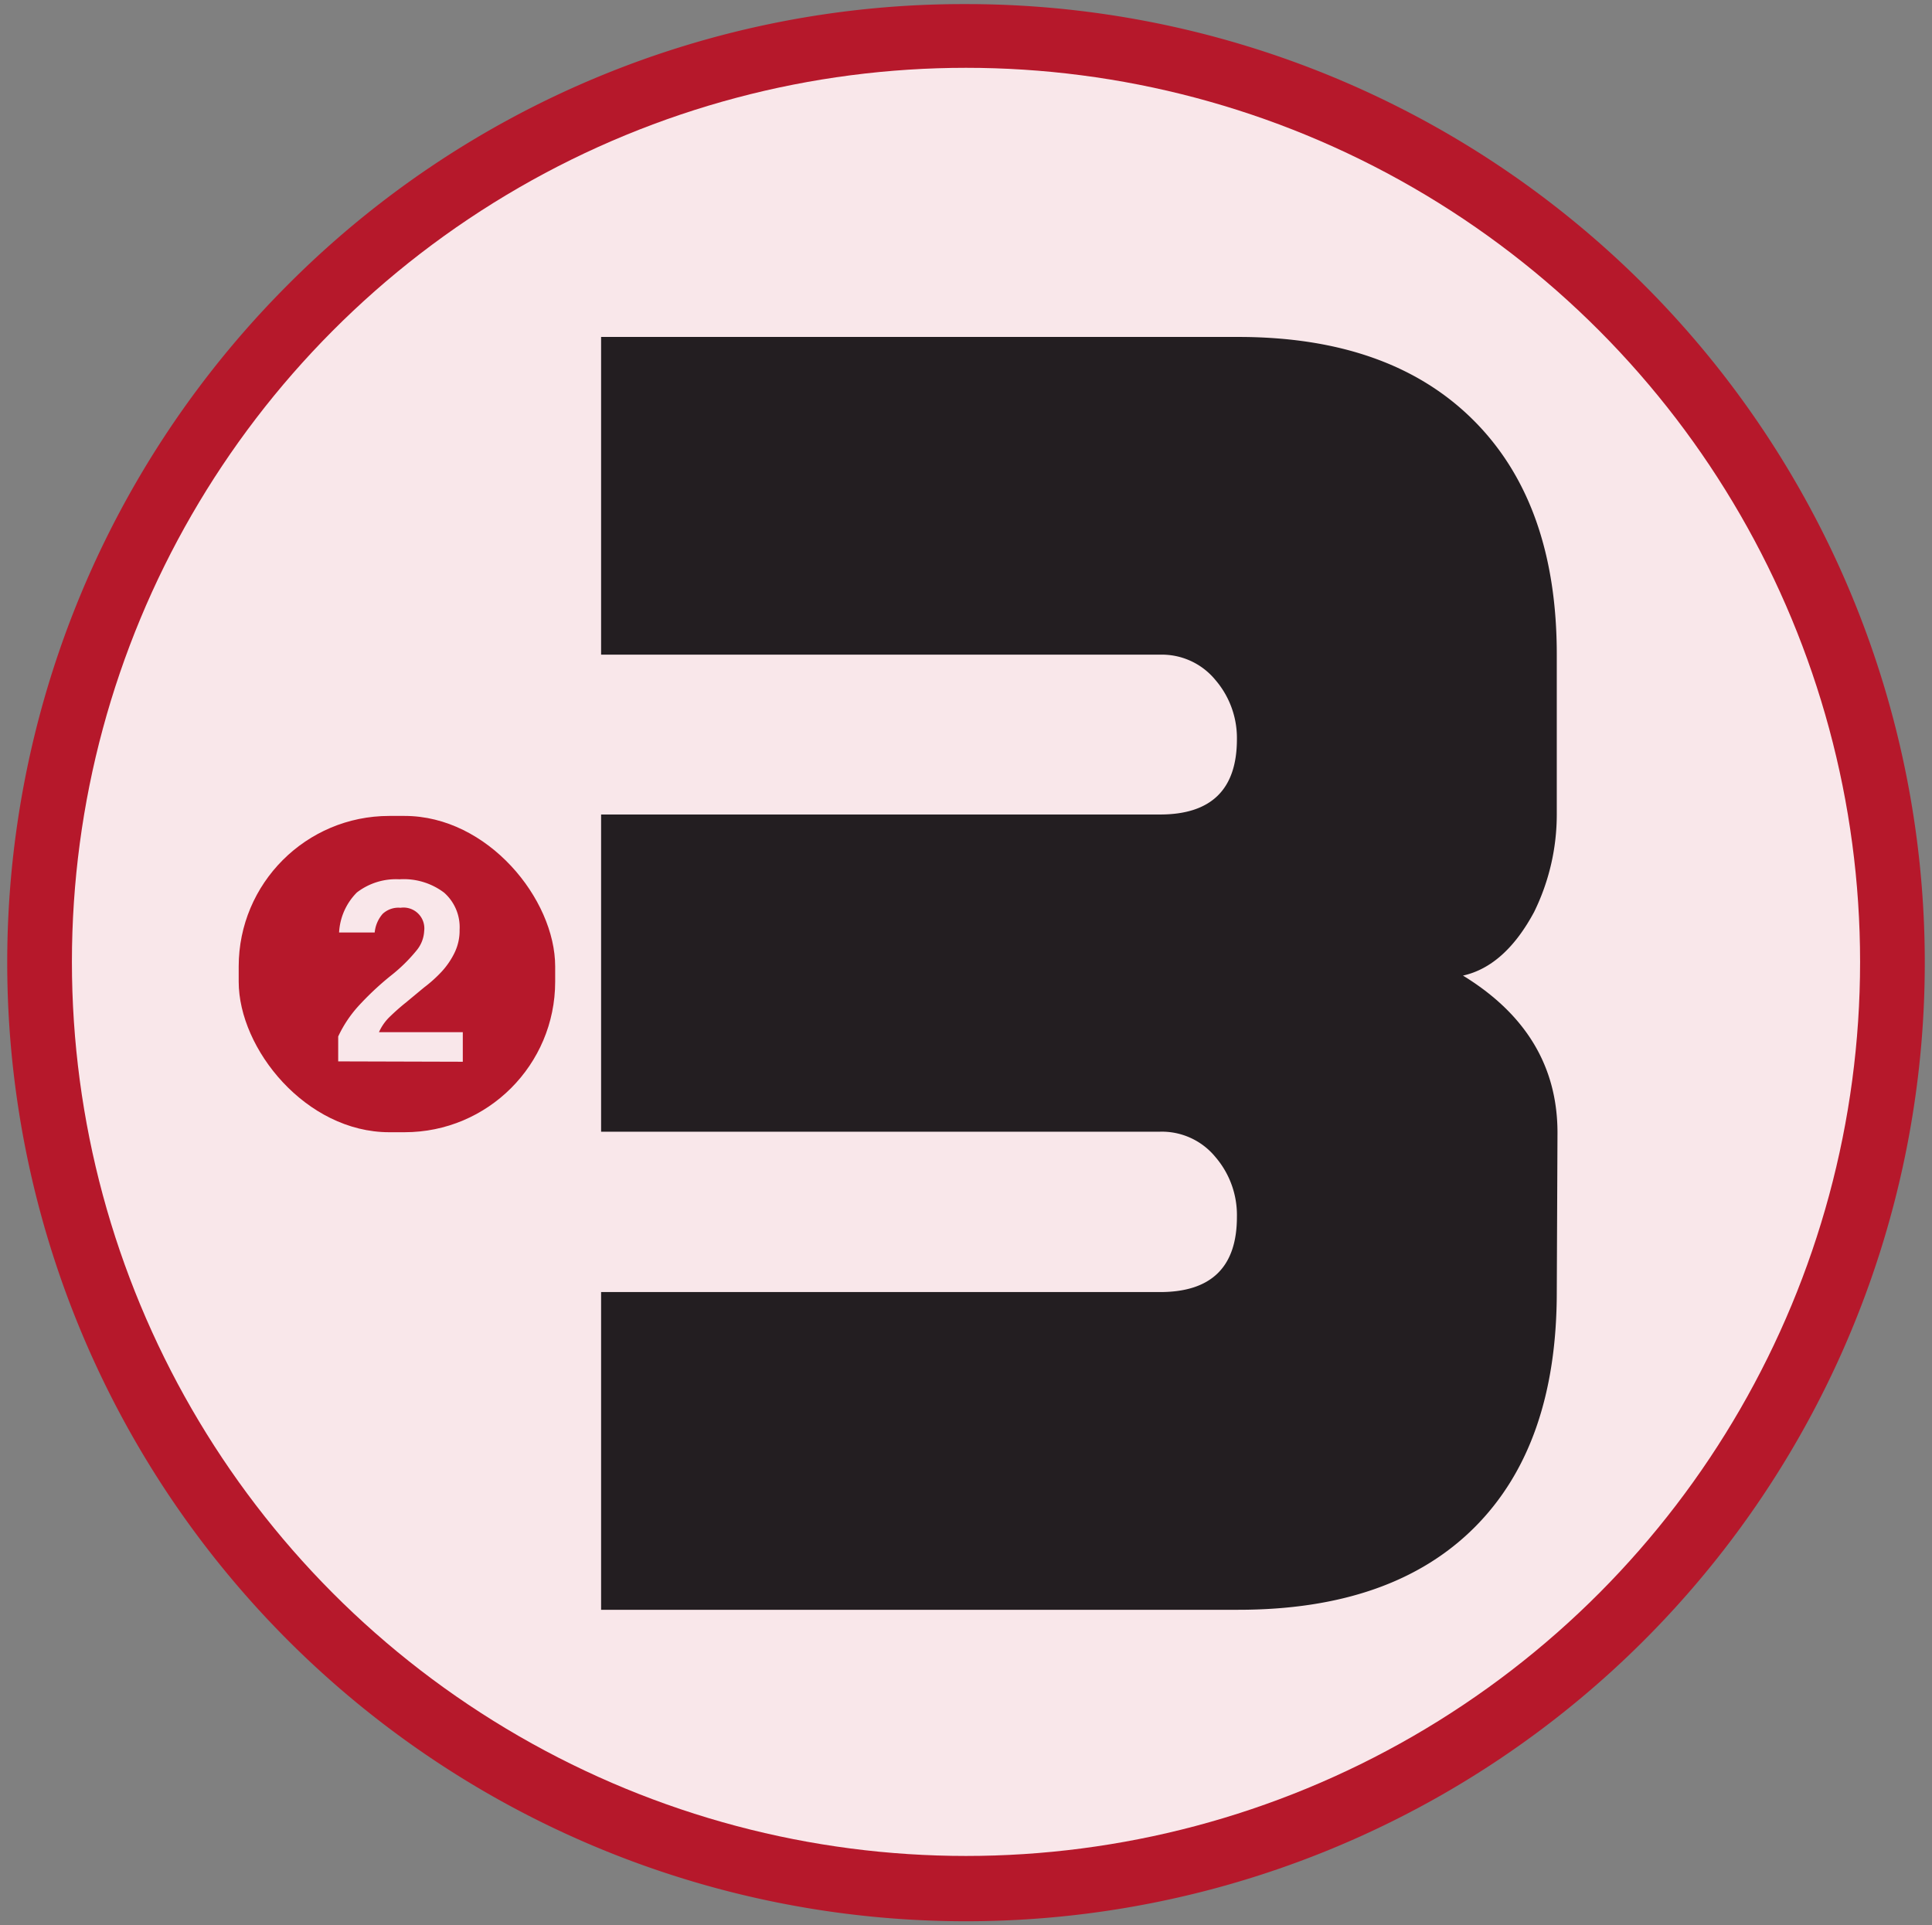
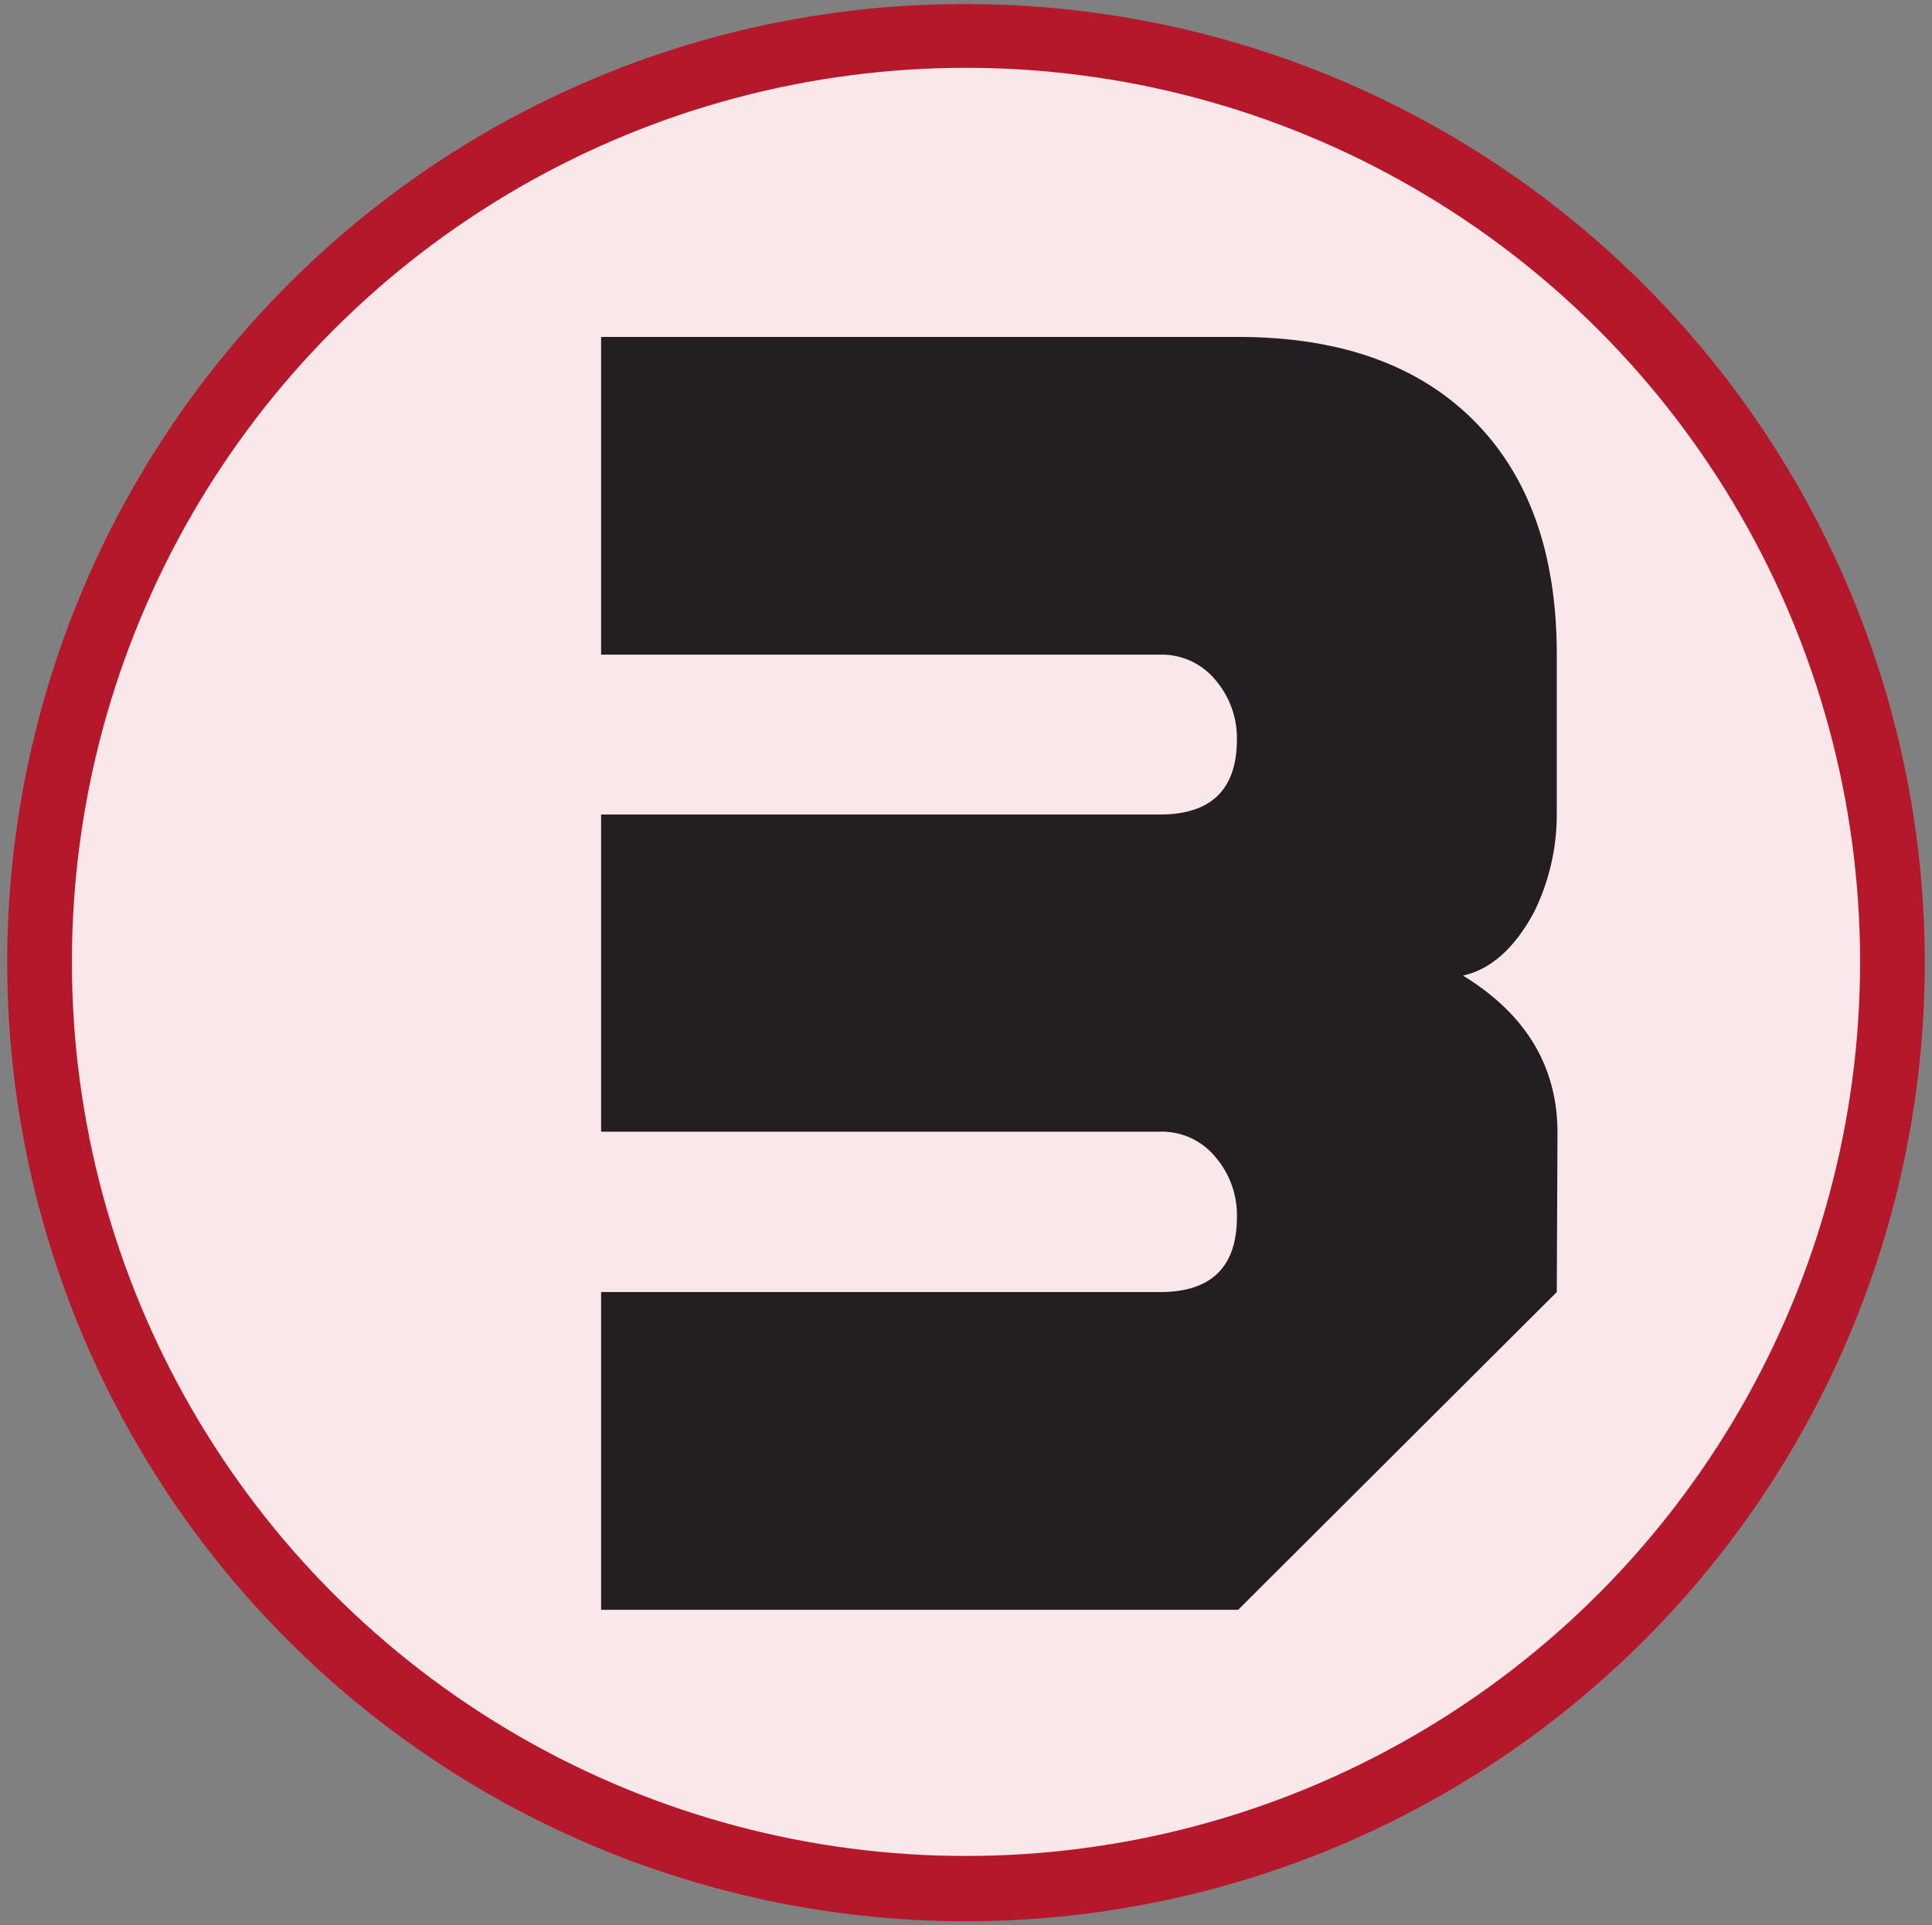
<svg xmlns="http://www.w3.org/2000/svg" id="Capa_1" data-name="Capa 1" viewBox="0 0 108.54 108.15">
  <rect x="0" y="0" width="108.54" height="108.15" fill="#808080" stroke="none" />
  <defs>
    <style>.cls-1{fill:#b6182b;}.cls-2{fill:#f9e7ea;}.cls-3{fill:#231e21;}</style>
  </defs>
  <title>BRAND__ATLANTA_SEPT_2019</title>
  <path class="cls-1" d="M16.17,16a53.86,53.86,0,0,0,76.2,76.15A53.85,53.85,0,0,0,54.27.23,53.56,53.56,0,0,0,16.17,16Z" />
  <circle class="cls-2" cx="54.27" cy="54.04" r="50.23" />
-   <rect class="cls-1" x="13.41" y="45.84" width="17.78" height="17.77" rx="8.46" ry="8.46" />
  <path class="cls-2" d="M19,59.63v-1.4a6.88,6.88,0,0,1,1.12-1.69,16.39,16.39,0,0,1,1.83-1.72A9.08,9.08,0,0,0,23.4,53.4a1.85,1.85,0,0,0,.43-1.09A1.17,1.17,0,0,0,22.5,51a1.3,1.3,0,0,0-1,.34,1.86,1.86,0,0,0-.45,1.05h-2a3.44,3.44,0,0,1,1-2.25,3.6,3.6,0,0,1,2.39-.74,3.76,3.76,0,0,1,2.51.75,2.59,2.59,0,0,1,.87,2.09,2.83,2.83,0,0,1-.28,1.28,4.41,4.41,0,0,1-.72,1.06,7.6,7.6,0,0,1-1,.9l-1,.83c-.34.27-.64.54-.92.81a2.76,2.76,0,0,0-.61.87H26v1.66Z" />
-   <path class="cls-3" d="M87.46,72.59q0,8.61-4.63,13.23T69.56,90.44H33.77V72.59l31.4,0q4.32,0,4.32-4.22A5,5,0,0,0,68.28,65a3.89,3.89,0,0,0-3.11-1.42H33.77V45.76h31.4q4.32,0,4.32-4.23a5,5,0,0,0-1.21-3.33,3.89,3.89,0,0,0-3.11-1.42H33.77V18.93H69.56q8.53,0,13.22,4.68t4.68,13.2v8.95a12.42,12.42,0,0,1-1.27,5.47c-1.07,2-2.41,3.23-4,3.58q5.31,3.25,5.31,8.83Z" />
+   <path class="cls-3" d="M87.46,72.59T69.56,90.44H33.77V72.59l31.4,0q4.32,0,4.32-4.22A5,5,0,0,0,68.28,65a3.89,3.89,0,0,0-3.11-1.42H33.77V45.76h31.4q4.32,0,4.32-4.23a5,5,0,0,0-1.21-3.33,3.89,3.89,0,0,0-3.11-1.42H33.77V18.93H69.56q8.53,0,13.22,4.68t4.68,13.2v8.95a12.42,12.42,0,0,1-1.27,5.47c-1.07,2-2.41,3.23-4,3.58q5.31,3.25,5.31,8.83Z" />
</svg>